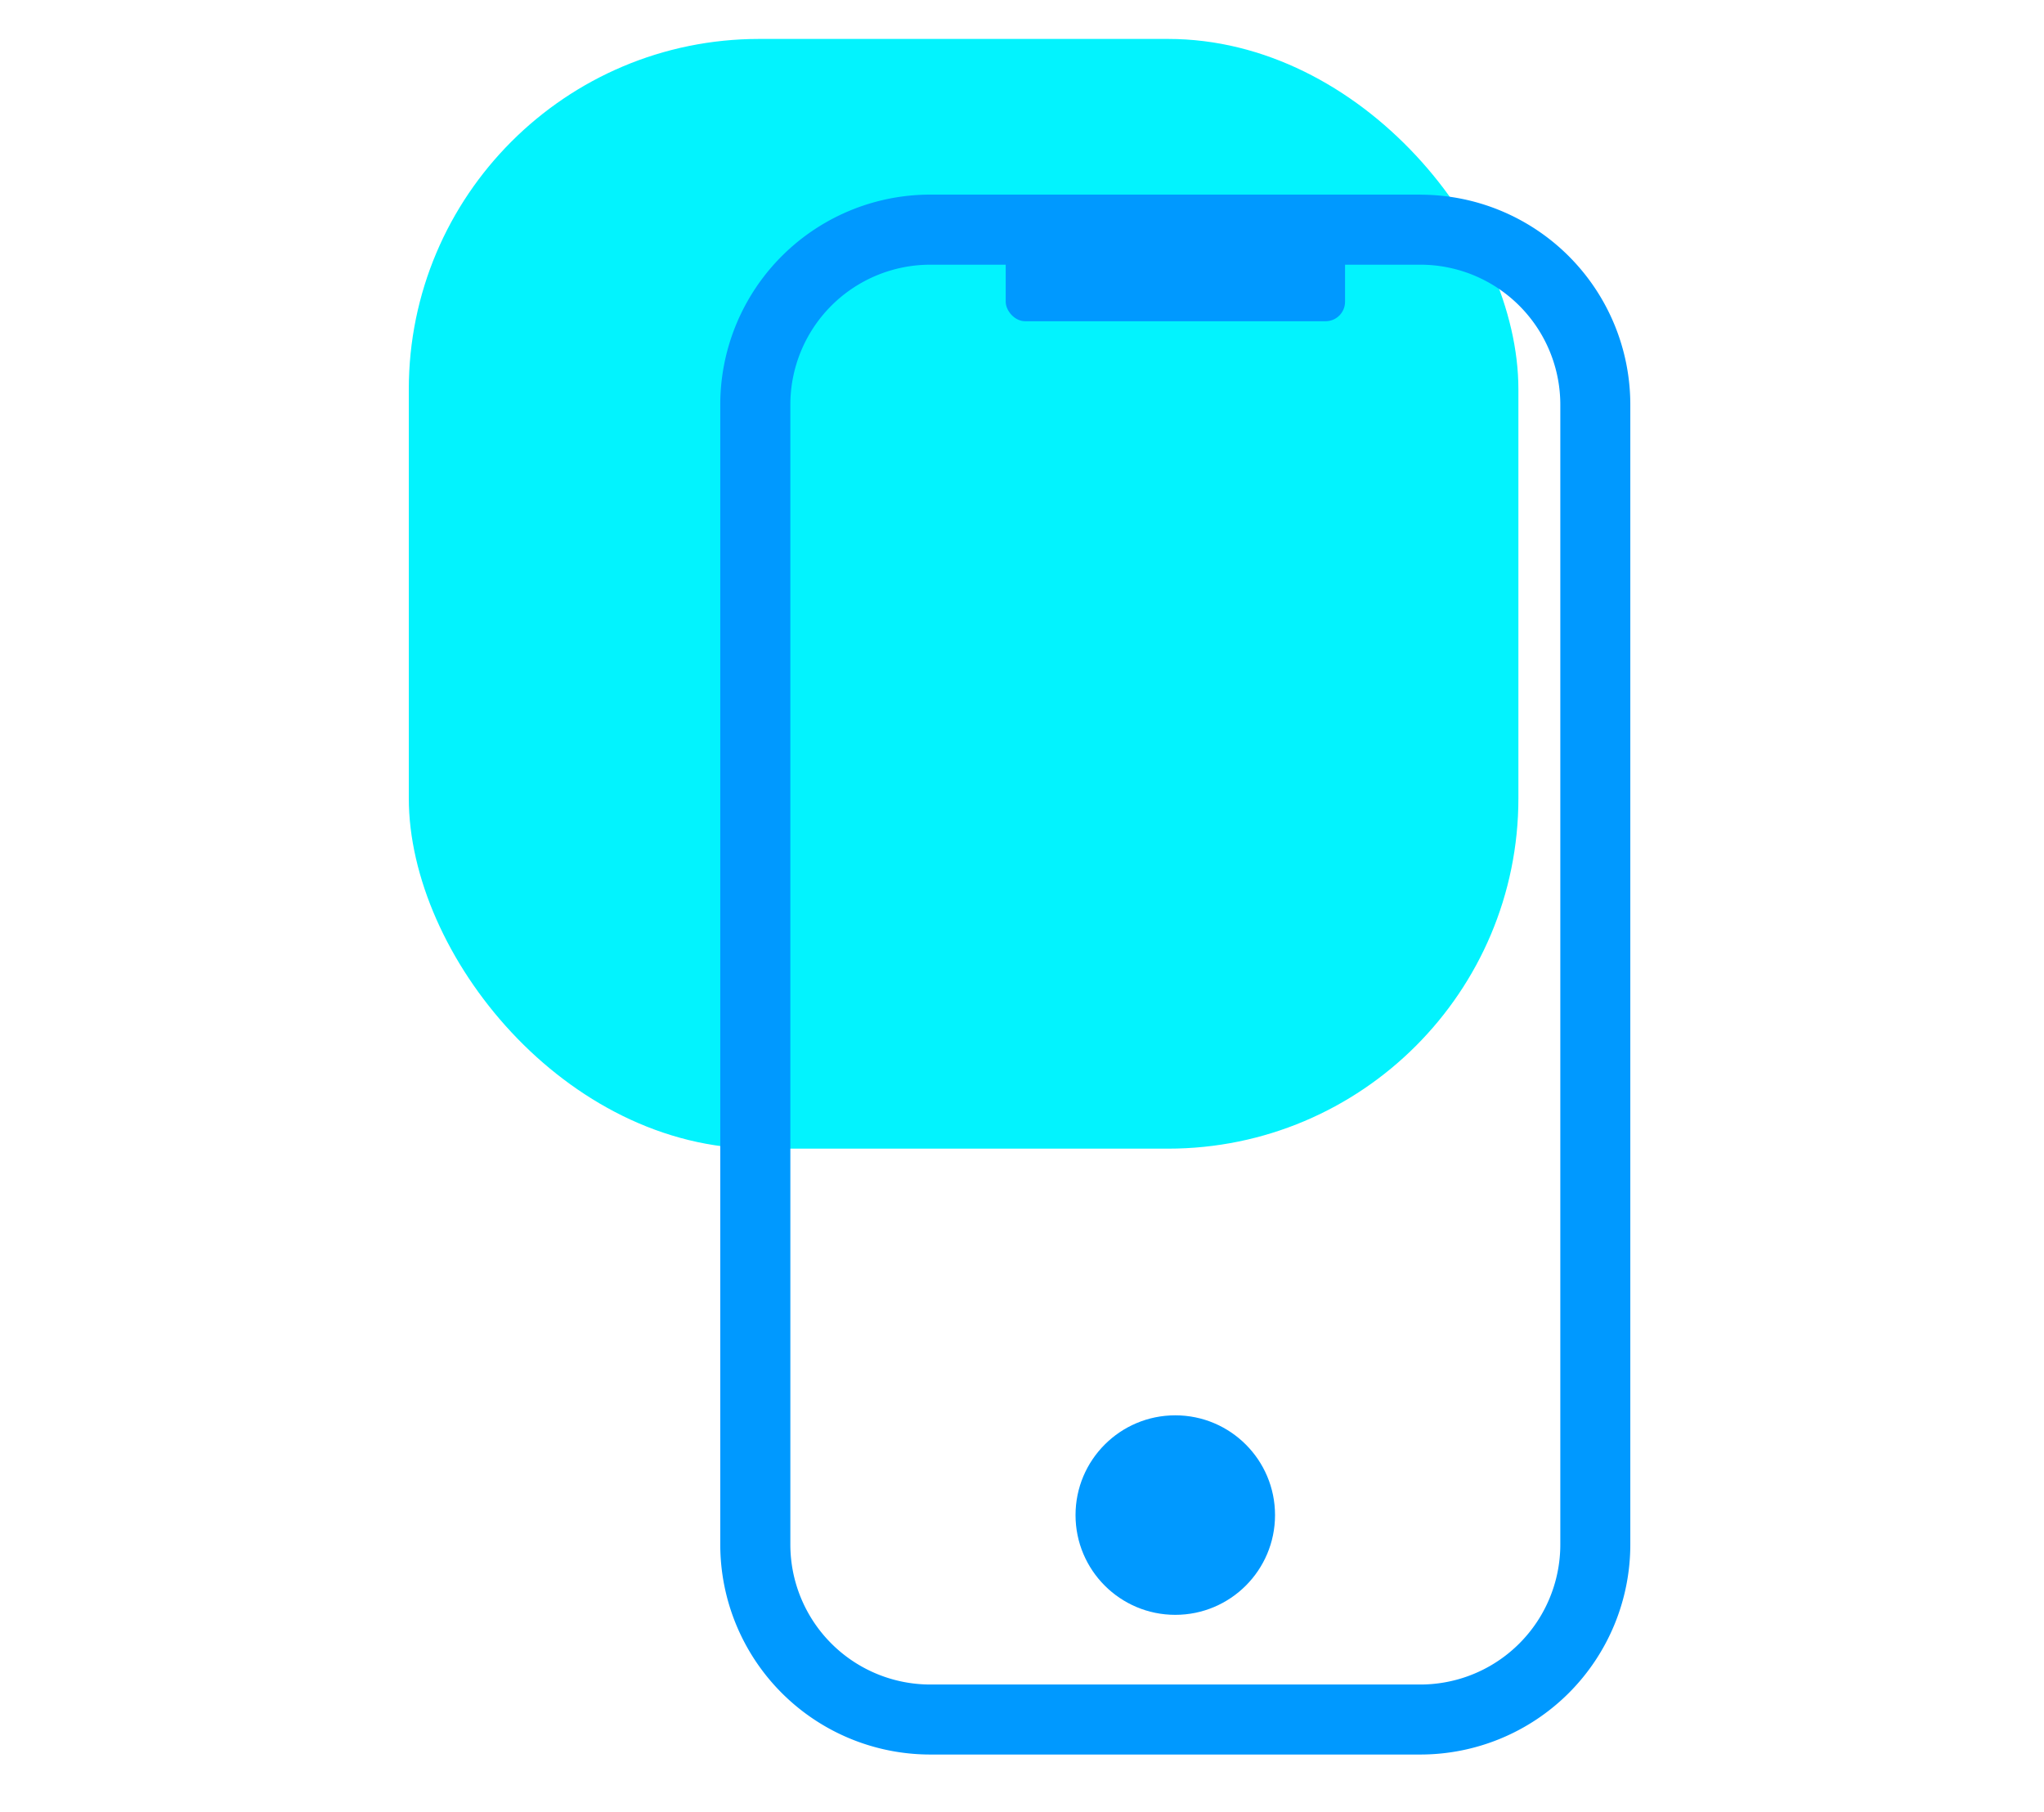
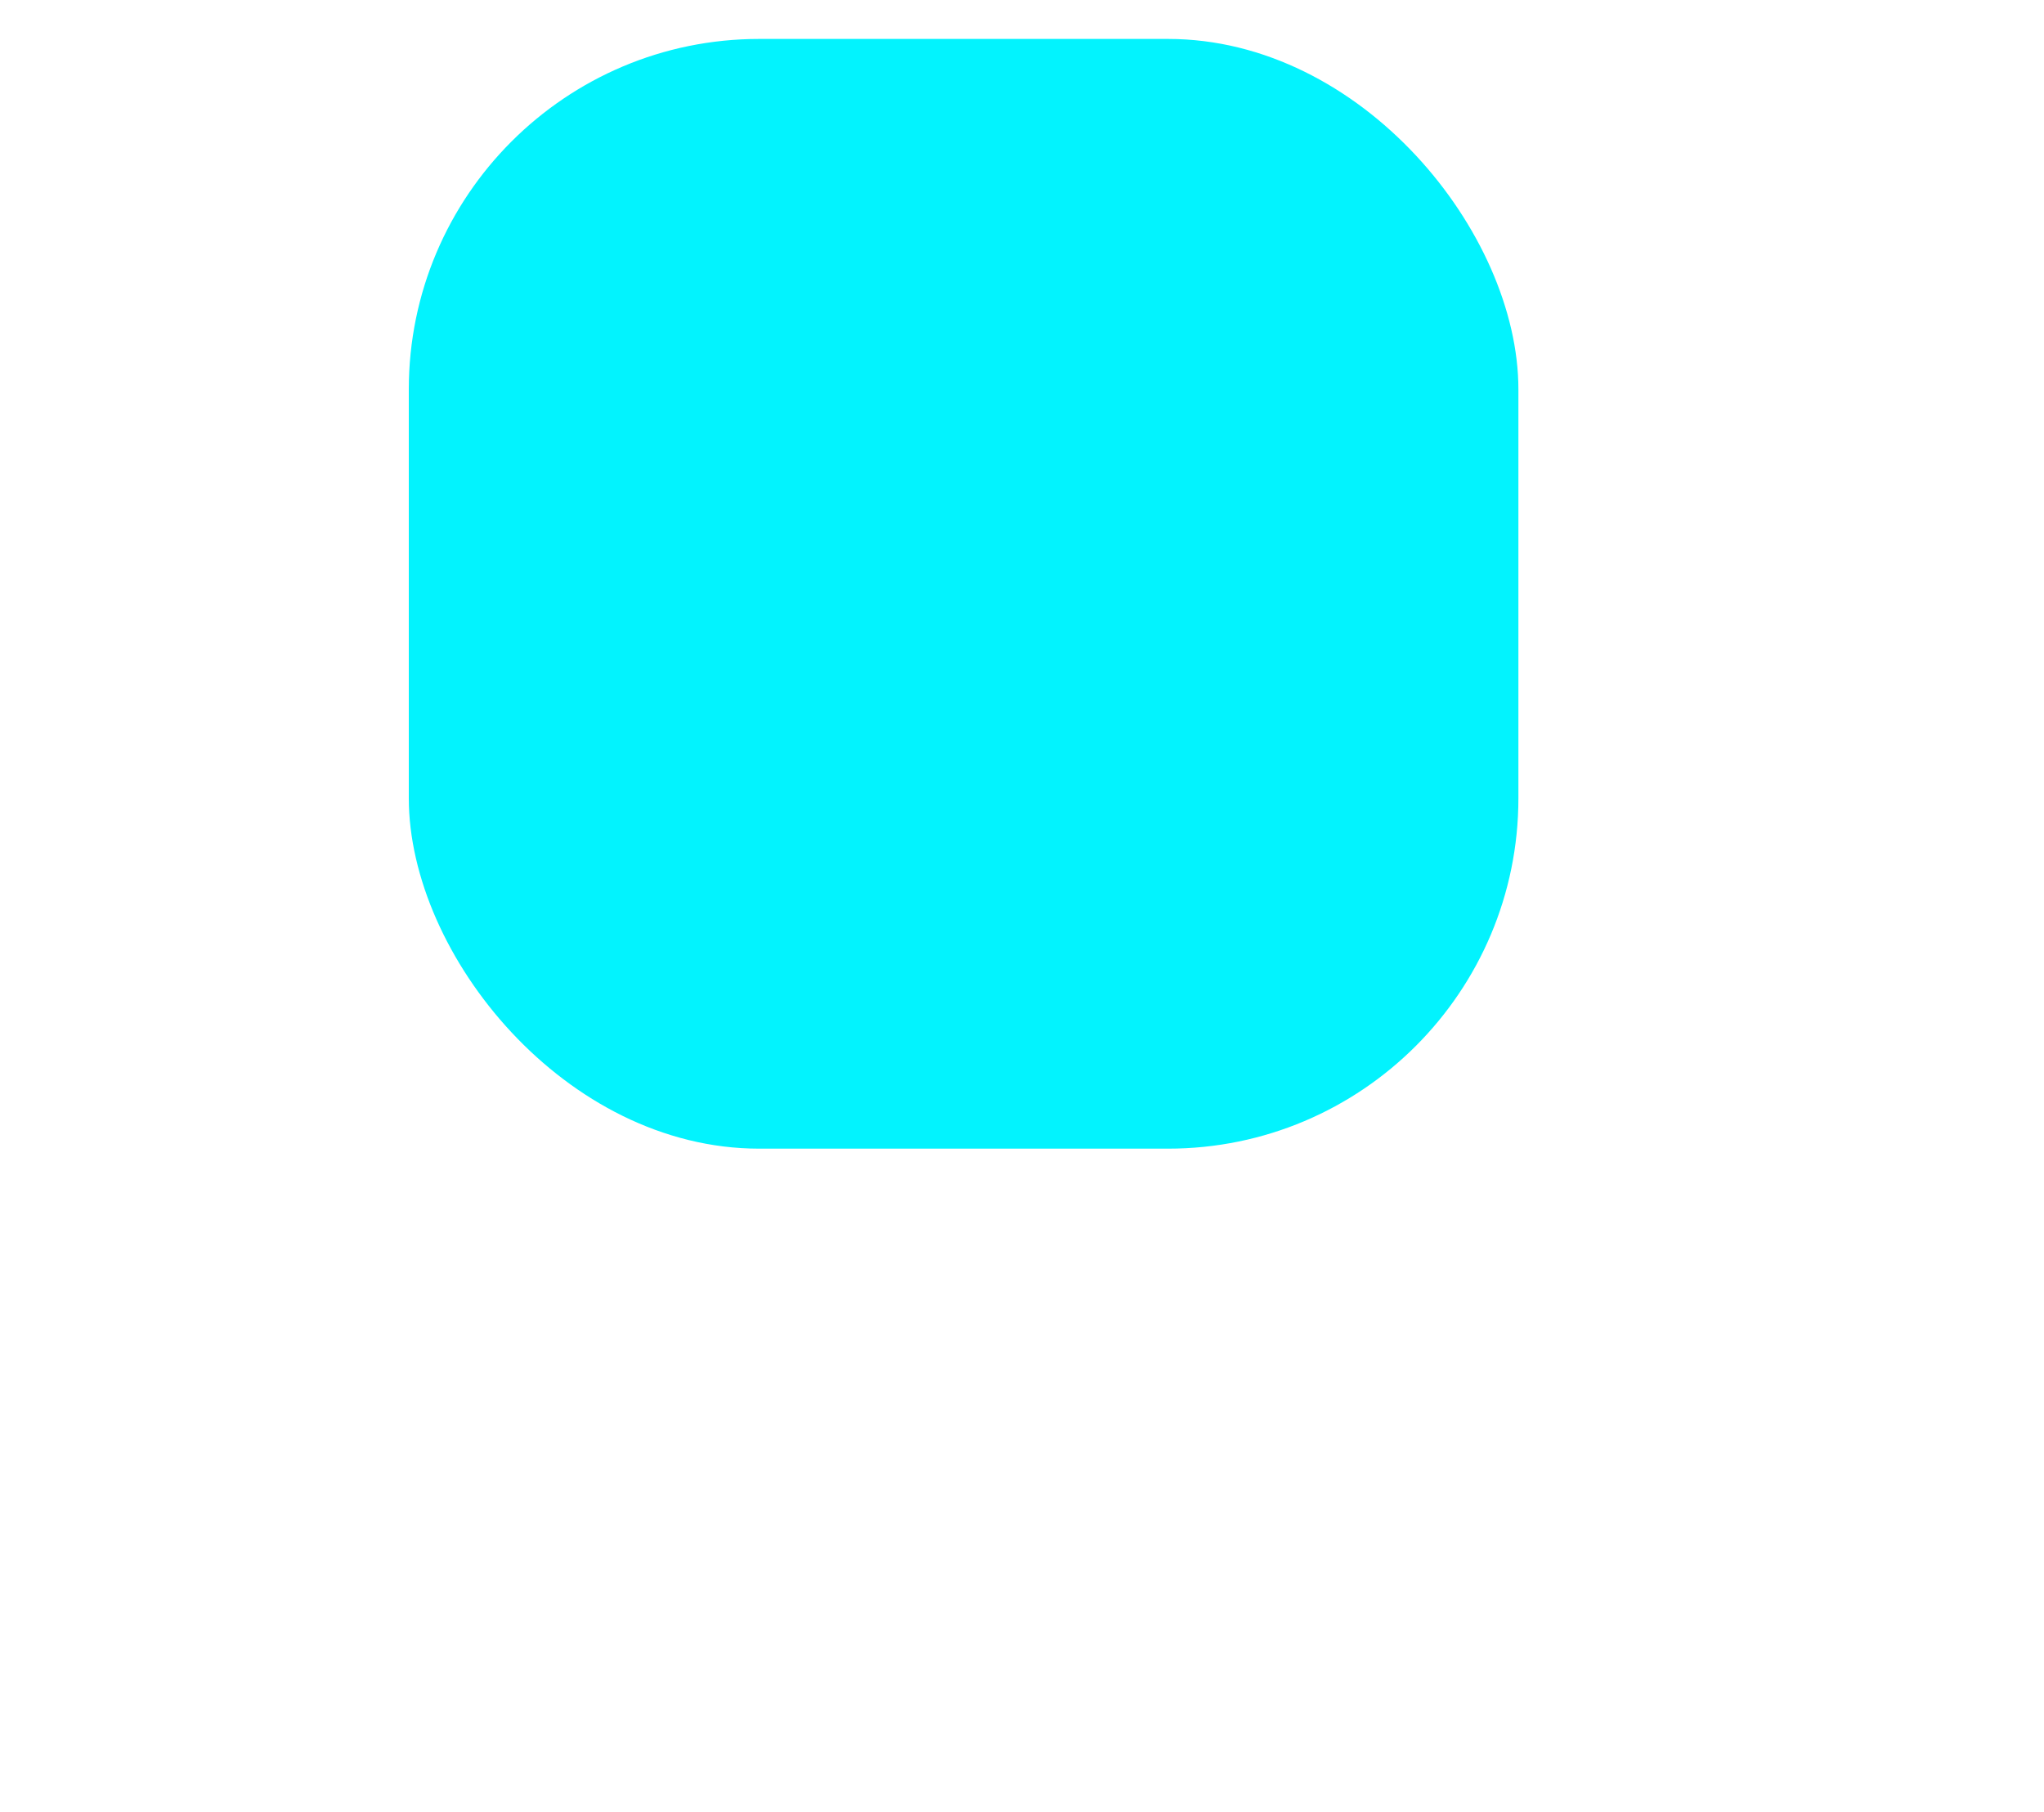
<svg xmlns="http://www.w3.org/2000/svg" width="105" height="93.09" viewBox="0 0 105 93.09">
  <g id="web" transform="translate(-801 -2435)">
    <g id="Grupo_627" data-name="Grupo 627">
      <rect id="Retângulo_361" data-name="Retângulo 361" width="57" height="57" rx="18" transform="translate(822 2437)" fill="#02f3fe" />
      <g id="Grupo_606" data-name="Grupo 606" transform="translate(814 2439.56)">
-         <path id="Caminho_2424" data-name="Caminho 2424" d="M59.961,9.036a7.192,7.192,0,0,1,7.192,7.192V74.772a7.192,7.192,0,0,1-7.192,7.192H34.788A7.192,7.192,0,0,1,27.6,74.772V16.228a7.192,7.192,0,0,1,7.192-7.192H59.961m0-3.6H34.788A10.789,10.789,0,0,0,24,16.228V74.772A10.789,10.789,0,0,0,34.788,85.56H59.961A10.789,10.789,0,0,0,70.749,74.772V16.228A10.789,10.789,0,0,0,59.961,5.44Z" fill="#09f" />
-         <circle id="Elipse_80" data-name="Elipse 80" cx="5.124" cy="5.124" r="5.124" transform="translate(42.25 68.137)" fill="#09f" />
-         <rect id="Retângulo_359" data-name="Retângulo 359" width="17.432" height="5.817" rx="1" transform="translate(38.663 6.123)" fill="#09f" />
-       </g>
+         </g>
    </g>
-     <rect id="Retângulo_392" data-name="Retângulo 392" width="105" height="93.09" transform="translate(801 2435)" fill="none" />
  </g>
</svg>